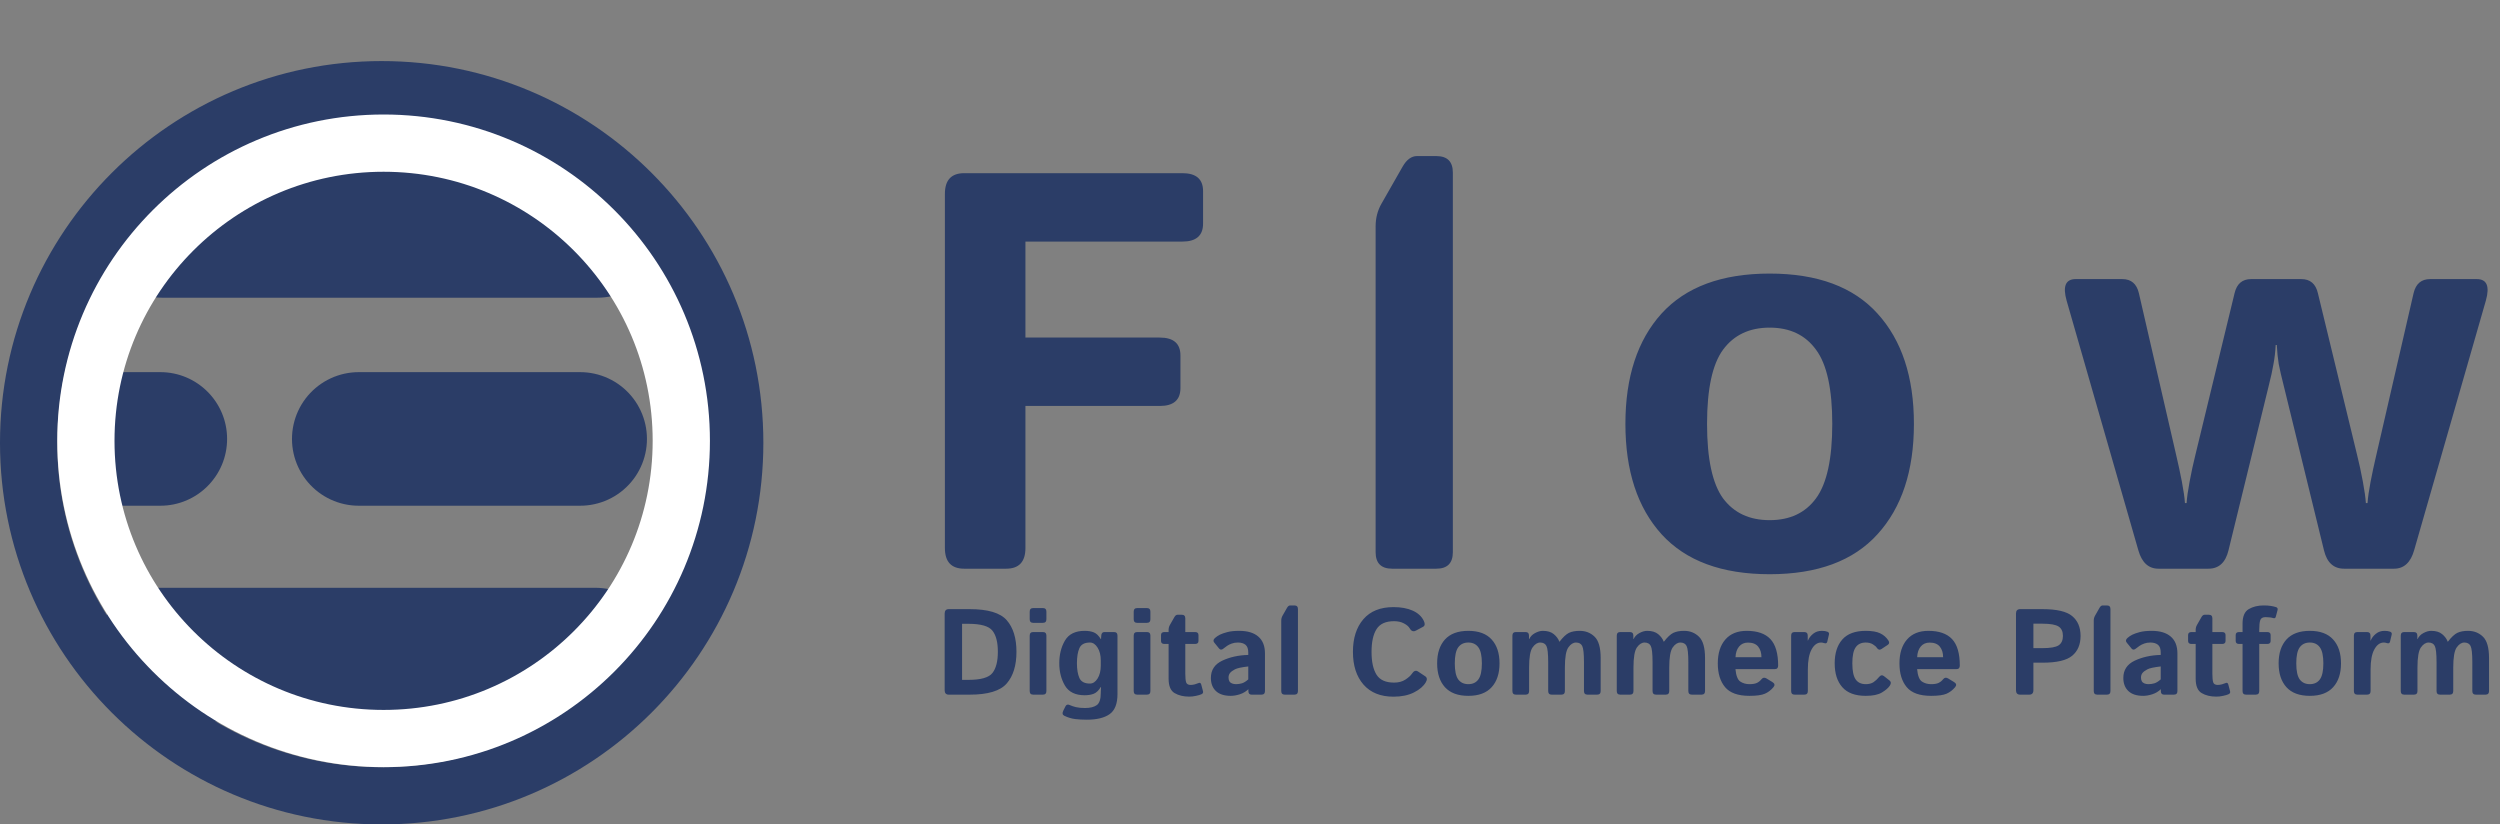
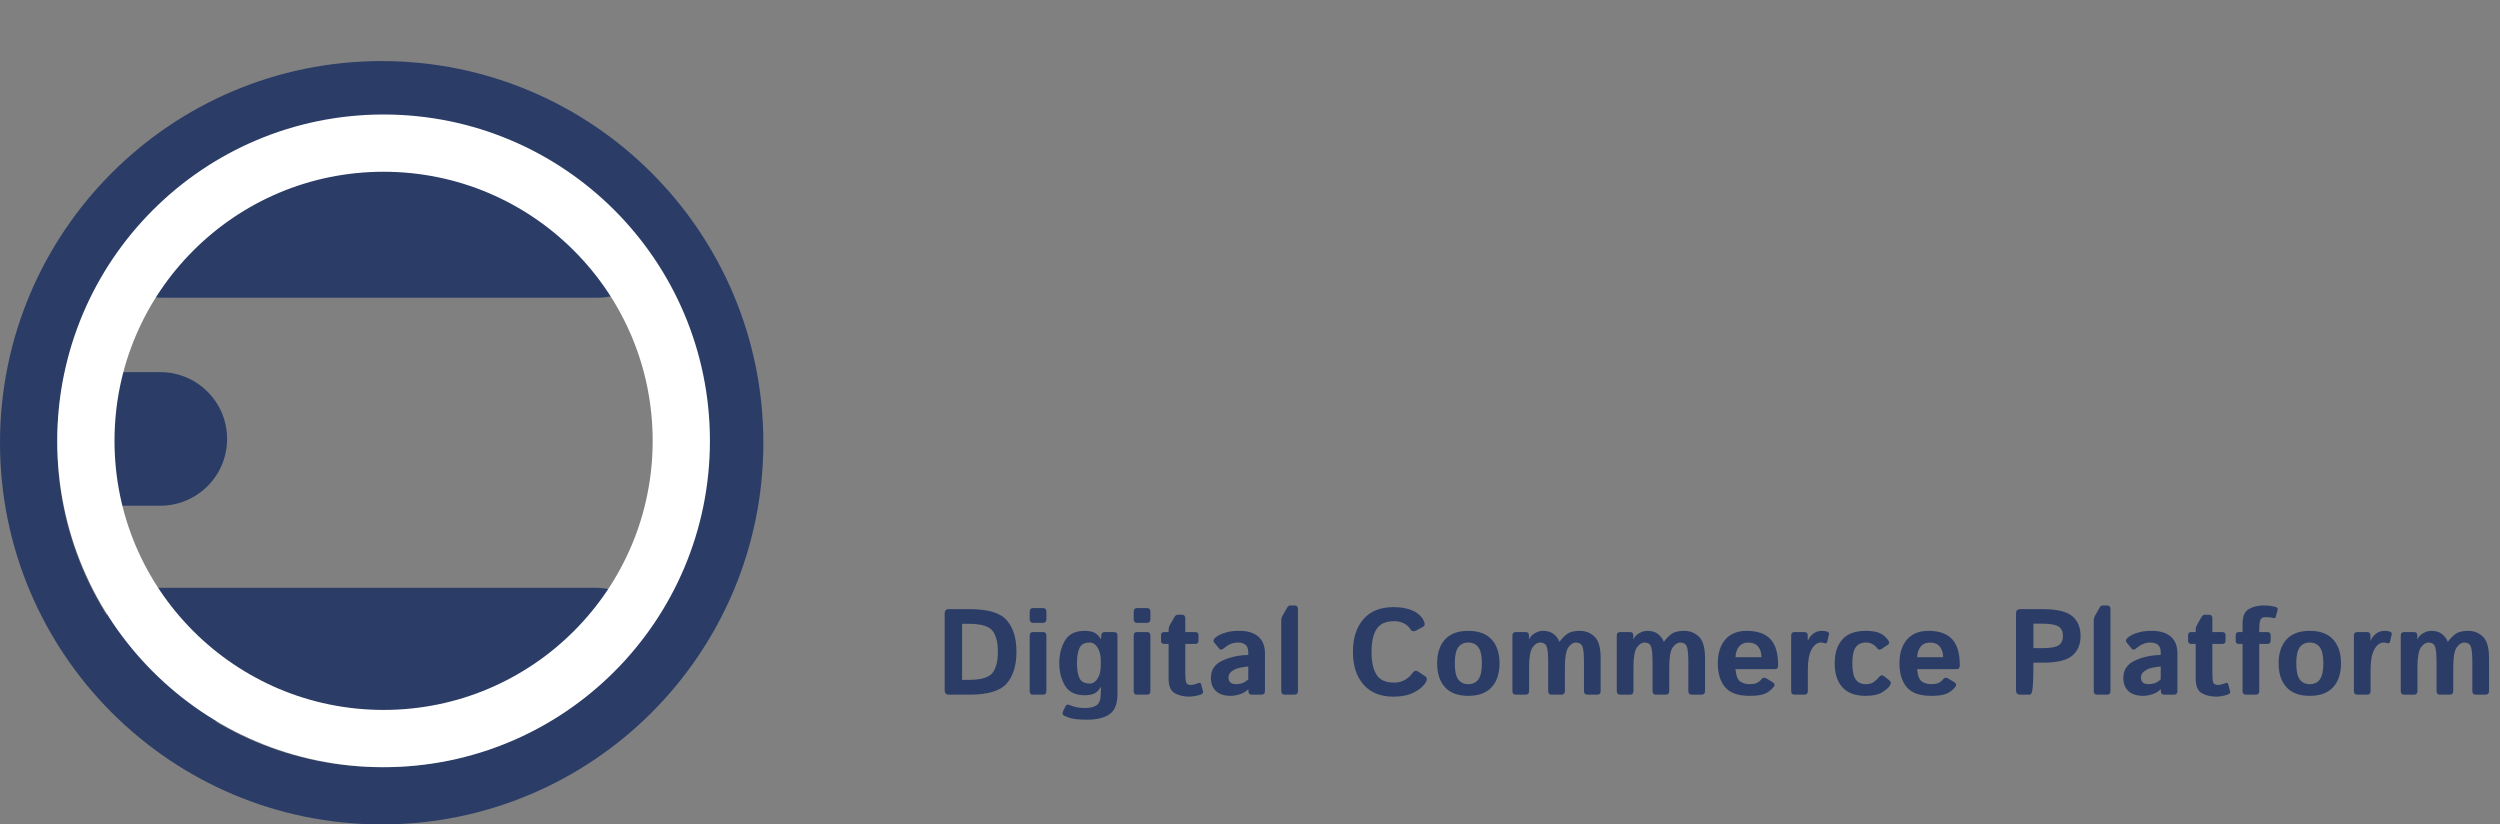
<svg xmlns="http://www.w3.org/2000/svg" width="655" height="216" viewBox="0 0 655 216" fill="none">
  <rect x="0" y="0" width="655" height="216" fill="#808080" stroke="none" />
-   <path d="M94 115H152" stroke="#2B3D67" stroke-width="35" stroke-linecap="round" />
  <line x1="42.5" y1="60.5" x2="156.5" y2="60.5" stroke="#2B3D67" stroke-width="35" stroke-linecap="round" />
  <path d="M42 171.5H156" stroke="#2B3D67" stroke-width="35" stroke-linecap="round" />
  <path d="M42 132.5C51.665 132.5 59.5 124.665 59.5 115C59.5 105.335 51.665 97.5 42 97.5V132.5ZM28 132.5H42V97.5H28L28 132.5Z" fill="#2B3D67" />
  <circle cx="100" cy="100" r="92.5" transform="matrix(1 0 0 -1 0 216)" stroke="#2B3D67" stroke-width="15" />
  <circle cx="85.5" cy="85.5" r="78" transform="matrix(1 0 0 -1 15 201)" stroke="white" stroke-width="15" />
-   <path d="M252.621 149C249.249 149 247.562 147.193 247.562 143.58V50.791C247.562 47.178 249.249 45.371 252.621 45.371H309.783C313.396 45.371 315.203 46.937 315.203 50.068V58.596C315.203 61.727 313.396 63.293 309.783 63.293H268.664V88.441H303.857C307.471 88.441 309.277 90.007 309.277 93.139V101.666C309.277 104.798 307.471 106.363 303.857 106.363H268.664V143.58C268.664 147.193 266.978 149 263.605 149H252.621ZM364.748 149C361.858 149 360.412 147.555 360.412 144.664V59.318C360.412 57.15 360.918 55.175 361.93 53.393L367.495 43.637C368.554 41.806 369.807 40.891 371.252 40.891H376.311C379.202 40.891 380.647 42.336 380.647 45.227V144.664C380.647 147.555 379.202 149 376.311 149H364.748ZM425.856 111.061C425.856 98.775 429.012 89.14 435.323 82.154C441.682 75.169 451.125 71.676 463.651 71.676C476.177 71.676 485.596 75.169 491.907 82.154C498.266 89.14 501.446 98.775 501.446 111.061C501.446 123.346 498.266 132.981 491.907 139.967C485.596 146.952 476.177 150.445 463.651 150.445C451.125 150.445 441.682 146.952 435.323 139.967C429.012 132.981 425.856 123.346 425.856 111.061ZM447.247 111.061C447.247 120.214 448.644 126.718 451.438 130.572C454.281 134.378 458.352 136.281 463.651 136.281C468.951 136.281 472.998 134.378 475.792 130.572C478.634 126.718 480.055 120.214 480.055 111.061C480.055 101.907 478.634 95.427 475.792 91.621C472.998 87.767 468.951 85.84 463.651 85.84C458.352 85.84 454.281 87.767 451.438 91.621C448.644 95.427 447.247 101.907 447.247 111.061ZM541.452 78.758C540.392 75 541.187 73.121 543.837 73.121H556.05C558.362 73.121 559.808 74.35 560.386 76.807L570.142 119.154C570.72 121.611 571.226 123.972 571.659 126.236C572.093 128.501 572.358 130.355 572.454 131.801H572.888C572.984 130.355 573.249 128.477 573.683 126.164C574.116 123.803 574.622 121.467 575.2 119.154L585.462 76.807C586.04 74.35 587.486 73.121 589.798 73.121H602.95C605.263 73.121 606.708 74.35 607.286 76.807L617.548 119.154C618.126 121.467 618.632 123.803 619.066 126.164C619.499 128.477 619.764 130.355 619.861 131.801H620.294C620.39 130.355 620.655 128.501 621.089 126.236C621.523 123.972 622.029 121.611 622.607 119.154L632.362 76.807C632.941 74.35 634.386 73.121 636.698 73.121H648.911C651.561 73.121 652.356 75 651.296 78.758L632.507 144.158C631.592 147.386 629.833 149 627.232 149H614.152C611.405 149 609.647 147.386 608.876 144.158L598.398 101.305C597.771 98.848 597.314 96.872 597.025 95.379C596.784 93.885 596.615 92.223 596.519 90.393H596.23C596.133 92.223 595.941 93.885 595.652 95.379C595.411 96.872 594.977 98.848 594.351 101.305L583.872 144.158C583.101 147.386 581.343 149 578.597 149H565.517C562.915 149 561.157 147.386 560.241 144.158L541.452 78.758Z" fill="#2B3D67" />
-   <path d="M248.594 182C247.865 182 247.5 181.609 247.5 180.828V160.766C247.5 159.984 247.865 159.594 248.594 159.594H254.047C258.839 159.594 262.078 160.562 263.766 162.5C265.464 164.438 266.312 167.193 266.312 170.766C266.312 174.339 265.464 177.104 263.766 179.062C262.078 181.021 258.839 182 254.047 182H248.594ZM252.062 178.125H253.75C256.979 178.125 259.068 177.526 260.016 176.328C260.964 175.12 261.438 173.266 261.438 170.766C261.438 168.266 260.964 166.422 260.016 165.234C259.068 164.036 256.979 163.438 253.75 163.438H252.062V178.125ZM270.719 182C270.094 182 269.781 181.688 269.781 181.062V166.531C269.781 165.906 270.094 165.594 270.719 165.594H273.219C273.844 165.594 274.156 165.906 274.156 166.531V181.062C274.156 181.688 273.844 182 273.219 182H270.719ZM270.719 163.188C270.094 163.188 269.781 162.875 269.781 162.25V160.25C269.781 159.625 270.094 159.312 270.719 159.312H273.219C273.844 159.312 274.156 159.625 274.156 160.25V162.25C274.156 162.875 273.844 163.188 273.219 163.188H270.719ZM277.531 173.797C277.531 171.505 278.026 169.516 279.016 167.828C280.016 166.13 281.74 165.281 284.188 165.281C285.125 165.281 285.927 165.417 286.594 165.688C287.26 165.958 287.865 166.542 288.406 167.438H288.469L288.531 166.531C288.573 165.906 288.854 165.594 289.375 165.594H291.844C292.469 165.594 292.781 165.906 292.781 166.531V181.828C292.781 184.38 292.094 186.141 290.719 187.109C289.344 188.078 287.354 188.562 284.75 188.562C283.646 188.562 282.625 188.505 281.688 188.391C280.75 188.276 279.802 187.99 278.844 187.531C278.344 187.292 278.26 186.839 278.594 186.172L279.156 185.047C279.385 184.589 279.766 184.484 280.297 184.734C280.724 184.932 281.25 185.109 281.875 185.266C282.51 185.422 283.312 185.5 284.281 185.5C285.615 185.5 286.635 185.25 287.344 184.75C288.052 184.26 288.406 183.182 288.406 181.516V181.25C288.406 180.833 288.427 180.417 288.469 180H288.406C287.865 180.896 287.26 181.479 286.594 181.75C285.927 182.021 285.125 182.156 284.188 182.156C281.74 182.156 280.016 181.312 279.016 179.625C278.026 177.927 277.531 175.984 277.531 173.797ZM282.156 173.797C282.156 175.359 282.37 176.635 282.797 177.625C283.234 178.604 284.156 179.094 285.562 179.094C286.344 179.094 287.01 178.656 287.562 177.781C288.125 176.896 288.406 175.75 288.406 174.344V173.094C288.406 171.688 288.125 170.547 287.562 169.672C287.01 168.786 286.344 168.344 285.562 168.344C284.156 168.344 283.234 168.839 282.797 169.828C282.37 170.807 282.156 172.13 282.156 173.797ZM297.969 182C297.344 182 297.031 181.688 297.031 181.062V166.531C297.031 165.906 297.344 165.594 297.969 165.594H300.469C301.094 165.594 301.406 165.906 301.406 166.531V181.062C301.406 181.688 301.094 182 300.469 182H297.969ZM297.969 163.188C297.344 163.188 297.031 162.875 297.031 162.25V160.25C297.031 159.625 297.344 159.312 297.969 159.312H300.469C301.094 159.312 301.406 159.625 301.406 160.25V162.25C301.406 162.875 301.094 163.188 300.469 163.188H297.969ZM305.109 168.719C304.495 168.719 304.188 168.458 304.188 167.938V166.375C304.188 165.854 304.495 165.594 305.109 165.594H306.172V165.047C306.172 164.578 306.281 164.151 306.5 163.766L307.703 161.656C307.932 161.26 308.203 161.062 308.516 161.062H309.609C310.234 161.062 310.547 161.375 310.547 162V165.594H313.078C313.693 165.594 314 165.854 314 166.375V167.938C314 168.458 313.693 168.719 313.078 168.719H310.547V176.469C310.547 177.531 310.62 178.297 310.766 178.766C310.922 179.224 311.318 179.453 311.953 179.453C312.276 179.453 312.641 179.401 313.047 179.297C313.453 179.182 313.771 179.073 314 178.969C314.365 178.802 314.604 178.922 314.719 179.328L315.188 181.109C315.281 181.464 315.146 181.724 314.781 181.891C314.438 182.047 313.964 182.188 313.359 182.312C312.766 182.448 312.167 182.516 311.562 182.516C310.073 182.516 308.802 182.208 307.75 181.594C306.698 180.979 306.172 179.714 306.172 177.797V168.719H305.109ZM317.25 177.625C317.25 175.542 318.245 174.031 320.234 173.094C322.224 172.156 324.495 171.656 327.047 171.594V170.969C327.047 170.01 326.807 169.333 326.328 168.938C325.849 168.542 325.182 168.344 324.328 168.344C323.724 168.344 323.188 168.432 322.719 168.609C322.26 168.776 321.859 168.974 321.516 169.203C321.182 169.422 320.88 169.646 320.609 169.875C320.13 170.292 319.734 170.312 319.422 169.938L318.125 168.344C317.802 167.948 317.88 167.542 318.359 167.125C318.724 166.802 319.146 166.521 319.625 166.281C320.115 166.042 320.76 165.818 321.562 165.609C322.365 165.391 323.406 165.281 324.688 165.281C326.854 165.281 328.516 165.781 329.672 166.781C330.839 167.781 331.422 169.255 331.422 171.203V181.062C331.422 181.688 331.109 182 330.484 182H327.922C327.359 182 327.078 181.688 327.078 181.062V180.594H327.047C326.432 181.188 325.693 181.625 324.828 181.906C323.974 182.177 323.188 182.312 322.469 182.312C320.76 182.312 319.464 181.896 318.578 181.062C317.693 180.219 317.25 179.073 317.25 177.625ZM321.875 177.531C321.875 177.896 321.948 178.214 322.094 178.484C322.24 178.745 322.469 178.938 322.781 179.062C323.094 179.188 323.443 179.25 323.828 179.25C324.359 179.25 324.875 179.177 325.375 179.031C325.875 178.885 326.432 178.542 327.047 178V174.609C325.297 174.807 324.125 175.062 323.531 175.375C322.938 175.688 322.51 176.01 322.25 176.344C322 176.677 321.875 177.073 321.875 177.531ZM336.625 182C336 182 335.688 181.688 335.688 181.062V162.609C335.688 162.141 335.797 161.714 336.016 161.328L337.219 159.219C337.448 158.823 337.719 158.625 338.031 158.625H339.125C339.75 158.625 340.062 158.938 340.062 159.562V181.062C340.062 181.688 339.75 182 339.125 182H336.625ZM354.469 170.797C354.469 167.203 355.38 164.349 357.203 162.234C359.026 160.12 361.656 159.062 365.094 159.062C367.073 159.062 368.75 159.37 370.125 159.984C371.5 160.599 372.469 161.49 373.031 162.656C373.406 163.427 373.344 163.948 372.844 164.219L370.969 165.219C370.312 165.573 369.771 165.375 369.344 164.625C369.073 164.146 368.568 163.714 367.828 163.328C367.099 162.943 366.24 162.75 365.25 162.75C363.062 162.75 361.531 163.443 360.656 164.828C359.781 166.203 359.344 168.193 359.344 170.797C359.344 173.401 359.781 175.396 360.656 176.781C361.531 178.156 363.062 178.844 365.25 178.844C366.427 178.844 367.417 178.578 368.219 178.047C369.031 177.516 369.594 177.01 369.906 176.531C370.417 175.75 370.958 175.552 371.531 175.938L373.406 177.188C373.917 177.531 373.969 178.052 373.562 178.75C372.958 179.792 371.922 180.682 370.453 181.422C368.984 182.161 367.198 182.531 365.094 182.531C361.708 182.531 359.089 181.474 357.234 179.359C355.391 177.245 354.469 174.391 354.469 170.797ZM376.531 173.797C376.531 171.141 377.214 169.057 378.578 167.547C379.953 166.036 381.995 165.281 384.703 165.281C387.411 165.281 389.448 166.036 390.812 167.547C392.188 169.057 392.875 171.141 392.875 173.797C392.875 176.453 392.188 178.536 390.812 180.047C389.448 181.557 387.411 182.312 384.703 182.312C381.995 182.312 379.953 181.557 378.578 180.047C377.214 178.536 376.531 176.453 376.531 173.797ZM381.156 173.797C381.156 175.776 381.458 177.182 382.062 178.016C382.677 178.839 383.557 179.25 384.703 179.25C385.849 179.25 386.724 178.839 387.328 178.016C387.943 177.182 388.25 175.776 388.25 173.797C388.25 171.818 387.943 170.417 387.328 169.594C386.724 168.76 385.849 168.344 384.703 168.344C383.557 168.344 382.677 168.76 382.062 169.594C381.458 170.417 381.156 171.818 381.156 173.797ZM397.188 182C396.562 182 396.25 181.688 396.25 181.062V166.531C396.25 165.906 396.562 165.594 397.188 165.594H399.656C400.281 165.594 400.594 165.906 400.594 166.531V167.438H400.656C400.958 166.771 401.469 166.245 402.188 165.859C402.906 165.474 403.578 165.281 404.203 165.281C405.453 165.281 406.422 165.573 407.109 166.156C407.807 166.74 408.286 167.391 408.547 168.109H408.609C409.516 166.932 410.333 166.167 411.062 165.812C411.802 165.458 412.745 165.281 413.891 165.281C415.432 165.281 416.729 165.792 417.781 166.812C418.844 167.833 419.375 169.698 419.375 172.406V181.062C419.375 181.688 419.062 182 418.438 182H415.938C415.312 182 415 181.688 415 181.062V173.531C415 171.26 414.844 169.828 414.531 169.234C414.229 168.641 413.688 168.344 412.906 168.344C412.177 168.344 411.51 168.771 410.906 169.625C410.302 170.479 410 172.24 410 174.906V181.062C410 181.688 409.688 182 409.062 182H406.562C405.938 182 405.625 181.688 405.625 181.062V173.531C405.625 171.26 405.469 169.828 405.156 169.234C404.854 168.641 404.312 168.344 403.531 168.344C402.802 168.344 402.135 168.771 401.531 169.625C400.927 170.469 400.625 172.229 400.625 174.906V181.062C400.625 181.688 400.312 182 399.688 182H397.188ZM424.531 182C423.906 182 423.594 181.688 423.594 181.062V166.531C423.594 165.906 423.906 165.594 424.531 165.594H427C427.625 165.594 427.938 165.906 427.938 166.531V167.438H428C428.302 166.771 428.812 166.245 429.531 165.859C430.25 165.474 430.922 165.281 431.547 165.281C432.797 165.281 433.766 165.573 434.453 166.156C435.151 166.74 435.63 167.391 435.891 168.109H435.953C436.859 166.932 437.677 166.167 438.406 165.812C439.146 165.458 440.089 165.281 441.234 165.281C442.776 165.281 444.073 165.792 445.125 166.812C446.188 167.833 446.719 169.698 446.719 172.406V181.062C446.719 181.688 446.406 182 445.781 182H443.281C442.656 182 442.344 181.688 442.344 181.062V173.531C442.344 171.26 442.188 169.828 441.875 169.234C441.573 168.641 441.031 168.344 440.25 168.344C439.521 168.344 438.854 168.771 438.25 169.625C437.646 170.479 437.344 172.24 437.344 174.906V181.062C437.344 181.688 437.031 182 436.406 182H433.906C433.281 182 432.969 181.688 432.969 181.062V173.531C432.969 171.26 432.812 169.828 432.5 169.234C432.198 168.641 431.656 168.344 430.875 168.344C430.146 168.344 429.479 168.771 428.875 169.625C428.271 170.469 427.969 172.229 427.969 174.906V181.062C427.969 181.688 427.656 182 427.031 182H424.531ZM450.062 173.797C450.062 171.161 450.719 169.083 452.031 167.562C453.354 166.042 455.219 165.281 457.625 165.281C460.417 165.281 462.49 166 463.844 167.438C465.198 168.875 465.875 171.188 465.875 174.375C465.875 175 465.583 175.312 465 175.312H454.688C454.854 177.042 455.281 178.13 455.969 178.578C456.656 179.026 457.453 179.25 458.359 179.25C459.224 179.25 459.885 179.135 460.344 178.906C460.802 178.677 461.188 178.365 461.5 177.969C461.854 177.51 462.292 177.438 462.812 177.75L464.375 178.703C464.99 179.078 465.078 179.526 464.641 180.047C464.005 180.807 463.26 181.375 462.406 181.75C461.552 182.125 460.203 182.312 458.359 182.312C455.37 182.312 453.24 181.552 451.969 180.031C450.698 178.51 450.062 176.432 450.062 173.797ZM454.703 172.188H461.5C461.5 171.062 461.219 170.146 460.656 169.438C460.094 168.719 459.198 168.359 457.969 168.359C456.99 168.359 456.214 168.703 455.641 169.391C455.068 170.068 454.755 171 454.703 172.188ZM470.219 182C469.594 182 469.281 181.688 469.281 181.062V166.531C469.281 165.906 469.594 165.594 470.219 165.594H472.688C473.312 165.594 473.625 165.906 473.625 166.531V167.812H473.688C473.958 167.146 474.411 166.557 475.047 166.047C475.682 165.536 476.432 165.281 477.297 165.281C477.891 165.281 478.38 165.354 478.766 165.5C479.13 165.635 479.271 165.885 479.188 166.25L478.75 168.109C478.656 168.526 478.375 168.651 477.906 168.484C477.635 168.391 477.375 168.344 477.125 168.344C476.125 168.344 475.297 168.943 474.641 170.141C473.984 171.339 473.656 173.083 473.656 175.375V181.062C473.656 181.688 473.344 182 472.719 182H470.219ZM480.688 173.797C480.688 171.141 481.354 169.057 482.688 167.547C484.021 166.036 486.068 165.281 488.828 165.281C490.443 165.281 491.698 165.495 492.594 165.922C493.49 166.349 494.208 166.974 494.75 167.797C495.073 168.286 495.021 168.672 494.594 168.953L492.938 170.047C492.469 170.359 492.057 170.24 491.703 169.688C491.526 169.417 491.188 169.125 490.688 168.812C490.188 168.5 489.568 168.344 488.828 168.344C487.651 168.344 486.771 168.76 486.188 169.594C485.604 170.417 485.312 171.818 485.312 173.797C485.312 175.776 485.604 177.182 486.188 178.016C486.771 178.839 487.651 179.25 488.828 179.25C489.672 179.25 490.354 179.073 490.875 178.719C491.396 178.365 491.885 177.906 492.344 177.344C492.74 176.865 493.156 176.797 493.594 177.141L495.047 178.281C495.484 178.625 495.51 179.083 495.125 179.656C494.719 180.26 494.026 180.854 493.047 181.438C492.078 182.021 490.672 182.312 488.828 182.312C486.068 182.312 484.021 181.557 482.688 180.047C481.354 178.536 480.688 176.453 480.688 173.797ZM497.656 173.797C497.656 171.161 498.312 169.083 499.625 167.562C500.948 166.042 502.812 165.281 505.219 165.281C508.01 165.281 510.083 166 511.438 167.438C512.792 168.875 513.469 171.188 513.469 174.375C513.469 175 513.177 175.312 512.594 175.312H502.281C502.448 177.042 502.875 178.13 503.562 178.578C504.25 179.026 505.047 179.25 505.953 179.25C506.818 179.25 507.479 179.135 507.938 178.906C508.396 178.677 508.781 178.365 509.094 177.969C509.448 177.51 509.885 177.438 510.406 177.75L511.969 178.703C512.583 179.078 512.672 179.526 512.234 180.047C511.599 180.807 510.854 181.375 510 181.75C509.146 182.125 507.797 182.312 505.953 182.312C502.964 182.312 500.833 181.552 499.562 180.031C498.292 178.51 497.656 176.432 497.656 173.797ZM502.297 172.188H509.094C509.094 171.062 508.812 170.146 508.25 169.438C507.688 168.719 506.792 168.359 505.562 168.359C504.583 168.359 503.807 168.703 503.234 169.391C502.661 170.068 502.349 171 502.297 172.188ZM529.281 182C528.552 182 528.188 181.609 528.188 180.828V160.766C528.188 159.984 528.552 159.594 529.281 159.594H535.125C538.875 159.594 541.474 160.203 542.922 161.422C544.38 162.641 545.109 164.37 545.109 166.609C545.109 168.849 544.38 170.578 542.922 171.797C541.474 173.016 538.875 173.625 535.125 173.625H532.75V180.828C532.75 181.609 532.385 182 531.656 182H529.281ZM532.75 169.812H535.109C537.193 169.812 538.609 169.568 539.359 169.078C540.109 168.578 540.484 167.755 540.484 166.609C540.484 165.464 540.109 164.646 539.359 164.156C538.609 163.656 537.193 163.406 535.109 163.406H532.75V169.812ZM549.5 182C548.875 182 548.562 181.688 548.562 181.062V162.609C548.562 162.141 548.672 161.714 548.891 161.328L550.094 159.219C550.323 158.823 550.594 158.625 550.906 158.625H552C552.625 158.625 552.938 158.938 552.938 159.562V181.062C552.938 181.688 552.625 182 552 182H549.5ZM556.312 177.625C556.312 175.542 557.307 174.031 559.297 173.094C561.286 172.156 563.557 171.656 566.109 171.594V170.969C566.109 170.01 565.87 169.333 565.391 168.938C564.911 168.542 564.245 168.344 563.391 168.344C562.786 168.344 562.25 168.432 561.781 168.609C561.323 168.776 560.922 168.974 560.578 169.203C560.245 169.422 559.943 169.646 559.672 169.875C559.193 170.292 558.797 170.312 558.484 169.938L557.188 168.344C556.865 167.948 556.943 167.542 557.422 167.125C557.786 166.802 558.208 166.521 558.688 166.281C559.177 166.042 559.823 165.818 560.625 165.609C561.427 165.391 562.469 165.281 563.75 165.281C565.917 165.281 567.578 165.781 568.734 166.781C569.901 167.781 570.484 169.255 570.484 171.203V181.062C570.484 181.688 570.172 182 569.547 182H566.984C566.422 182 566.141 181.688 566.141 181.062V180.594H566.109C565.495 181.188 564.755 181.625 563.891 181.906C563.036 182.177 562.25 182.312 561.531 182.312C559.823 182.312 558.526 181.896 557.641 181.062C556.755 180.219 556.312 179.073 556.312 177.625ZM560.938 177.531C560.938 177.896 561.01 178.214 561.156 178.484C561.302 178.745 561.531 178.938 561.844 179.062C562.156 179.188 562.505 179.25 562.891 179.25C563.422 179.25 563.938 179.177 564.438 179.031C564.938 178.885 565.495 178.542 566.109 178V174.609C564.359 174.807 563.188 175.062 562.594 175.375C562 175.688 561.573 176.01 561.312 176.344C561.062 176.677 560.938 177.073 560.938 177.531ZM574.203 168.719C573.589 168.719 573.281 168.458 573.281 167.938V166.375C573.281 165.854 573.589 165.594 574.203 165.594H575.266V165.047C575.266 164.578 575.375 164.151 575.594 163.766L576.797 161.656C577.026 161.26 577.297 161.062 577.609 161.062H578.703C579.328 161.062 579.641 161.375 579.641 162V165.594H582.172C582.786 165.594 583.094 165.854 583.094 166.375V167.938C583.094 168.458 582.786 168.719 582.172 168.719H579.641V176.469C579.641 177.531 579.714 178.297 579.859 178.766C580.016 179.224 580.411 179.453 581.047 179.453C581.37 179.453 581.734 179.401 582.141 179.297C582.547 179.182 582.865 179.073 583.094 178.969C583.458 178.802 583.698 178.922 583.812 179.328L584.281 181.109C584.375 181.464 584.24 181.724 583.875 181.891C583.531 182.047 583.057 182.188 582.453 182.312C581.859 182.448 581.26 182.516 580.656 182.516C579.167 182.516 577.896 182.208 576.844 181.594C575.792 180.979 575.266 179.714 575.266 177.797V168.719H574.203ZM586.672 168.719C586.057 168.719 585.75 168.458 585.75 167.938V166.375C585.75 165.854 586.057 165.594 586.672 165.594H587.547V163.406C587.547 161.49 588.094 160.214 589.188 159.578C590.281 158.943 591.583 158.625 593.094 158.625C593.812 158.625 594.427 158.667 594.938 158.75C595.458 158.833 595.917 158.938 596.312 159.062C596.688 159.188 596.823 159.448 596.719 159.844L596.25 161.609C596.156 161.953 595.917 162.057 595.531 161.922C595.302 161.839 594.979 161.781 594.562 161.75C594.156 161.708 593.833 161.688 593.594 161.688C592.833 161.688 592.365 161.953 592.188 162.484C592.01 163.016 591.922 163.844 591.922 164.969V165.594H593.984C594.599 165.594 594.906 165.854 594.906 166.375V167.938C594.906 168.458 594.599 168.719 593.984 168.719H591.922V181.062C591.922 181.688 591.609 182 590.984 182H588.484C587.859 182 587.547 181.688 587.547 181.062V168.719H586.672ZM597 173.797C597 171.141 597.682 169.057 599.047 167.547C600.422 166.036 602.464 165.281 605.172 165.281C607.88 165.281 609.917 166.036 611.281 167.547C612.656 169.057 613.344 171.141 613.344 173.797C613.344 176.453 612.656 178.536 611.281 180.047C609.917 181.557 607.88 182.312 605.172 182.312C602.464 182.312 600.422 181.557 599.047 180.047C597.682 178.536 597 176.453 597 173.797ZM601.625 173.797C601.625 175.776 601.927 177.182 602.531 178.016C603.146 178.839 604.026 179.25 605.172 179.25C606.318 179.25 607.193 178.839 607.797 178.016C608.411 177.182 608.719 175.776 608.719 173.797C608.719 171.818 608.411 170.417 607.797 169.594C607.193 168.76 606.318 168.344 605.172 168.344C604.026 168.344 603.146 168.76 602.531 169.594C601.927 170.417 601.625 171.818 601.625 173.797ZM617.656 182C617.031 182 616.719 181.688 616.719 181.062V166.531C616.719 165.906 617.031 165.594 617.656 165.594H620.125C620.75 165.594 621.062 165.906 621.062 166.531V167.812H621.125C621.396 167.146 621.849 166.557 622.484 166.047C623.12 165.536 623.87 165.281 624.734 165.281C625.328 165.281 625.818 165.354 626.203 165.5C626.568 165.635 626.708 165.885 626.625 166.25L626.188 168.109C626.094 168.526 625.812 168.651 625.344 168.484C625.073 168.391 624.812 168.344 624.562 168.344C623.562 168.344 622.734 168.943 622.078 170.141C621.422 171.339 621.094 173.083 621.094 175.375V181.062C621.094 181.688 620.781 182 620.156 182H617.656ZM629.938 182C629.312 182 629 181.688 629 181.062V166.531C629 165.906 629.312 165.594 629.938 165.594H632.406C633.031 165.594 633.344 165.906 633.344 166.531V167.438H633.406C633.708 166.771 634.219 166.245 634.938 165.859C635.656 165.474 636.328 165.281 636.953 165.281C638.203 165.281 639.172 165.573 639.859 166.156C640.557 166.74 641.036 167.391 641.297 168.109H641.359C642.266 166.932 643.083 166.167 643.812 165.812C644.552 165.458 645.495 165.281 646.641 165.281C648.182 165.281 649.479 165.792 650.531 166.812C651.594 167.833 652.125 169.698 652.125 172.406V181.062C652.125 181.688 651.812 182 651.188 182H648.688C648.062 182 647.75 181.688 647.75 181.062V173.531C647.75 171.26 647.594 169.828 647.281 169.234C646.979 168.641 646.438 168.344 645.656 168.344C644.927 168.344 644.26 168.771 643.656 169.625C643.052 170.479 642.75 172.24 642.75 174.906V181.062C642.75 181.688 642.438 182 641.812 182H639.312C638.688 182 638.375 181.688 638.375 181.062V173.531C638.375 171.26 638.219 169.828 637.906 169.234C637.604 168.641 637.062 168.344 636.281 168.344C635.552 168.344 634.885 168.771 634.281 169.625C633.677 170.469 633.375 172.229 633.375 174.906V181.062C633.375 181.688 633.062 182 632.438 182H629.938Z" fill="#2B3D67" />
+   <path d="M248.594 182C247.865 182 247.5 181.609 247.5 180.828V160.766C247.5 159.984 247.865 159.594 248.594 159.594H254.047C258.839 159.594 262.078 160.562 263.766 162.5C265.464 164.438 266.312 167.193 266.312 170.766C266.312 174.339 265.464 177.104 263.766 179.062C262.078 181.021 258.839 182 254.047 182H248.594ZM252.062 178.125H253.75C256.979 178.125 259.068 177.526 260.016 176.328C260.964 175.12 261.438 173.266 261.438 170.766C261.438 168.266 260.964 166.422 260.016 165.234C259.068 164.036 256.979 163.438 253.75 163.438H252.062V178.125ZM270.719 182C270.094 182 269.781 181.688 269.781 181.062V166.531C269.781 165.906 270.094 165.594 270.719 165.594H273.219C273.844 165.594 274.156 165.906 274.156 166.531V181.062C274.156 181.688 273.844 182 273.219 182H270.719ZM270.719 163.188C270.094 163.188 269.781 162.875 269.781 162.25V160.25C269.781 159.625 270.094 159.312 270.719 159.312H273.219C273.844 159.312 274.156 159.625 274.156 160.25V162.25C274.156 162.875 273.844 163.188 273.219 163.188H270.719ZM277.531 173.797C277.531 171.505 278.026 169.516 279.016 167.828C280.016 166.13 281.74 165.281 284.188 165.281C285.125 165.281 285.927 165.417 286.594 165.688C287.26 165.958 287.865 166.542 288.406 167.438H288.469L288.531 166.531C288.573 165.906 288.854 165.594 289.375 165.594H291.844C292.469 165.594 292.781 165.906 292.781 166.531V181.828C292.781 184.38 292.094 186.141 290.719 187.109C289.344 188.078 287.354 188.562 284.75 188.562C283.646 188.562 282.625 188.505 281.688 188.391C280.75 188.276 279.802 187.99 278.844 187.531C278.344 187.292 278.26 186.839 278.594 186.172L279.156 185.047C279.385 184.589 279.766 184.484 280.297 184.734C280.724 184.932 281.25 185.109 281.875 185.266C282.51 185.422 283.312 185.5 284.281 185.5C285.615 185.5 286.635 185.25 287.344 184.75C288.052 184.26 288.406 183.182 288.406 181.516V181.25C288.406 180.833 288.427 180.417 288.469 180H288.406C287.865 180.896 287.26 181.479 286.594 181.75C285.927 182.021 285.125 182.156 284.188 182.156C281.74 182.156 280.016 181.312 279.016 179.625C278.026 177.927 277.531 175.984 277.531 173.797ZM282.156 173.797C282.156 175.359 282.37 176.635 282.797 177.625C283.234 178.604 284.156 179.094 285.562 179.094C286.344 179.094 287.01 178.656 287.562 177.781C288.125 176.896 288.406 175.75 288.406 174.344V173.094C288.406 171.688 288.125 170.547 287.562 169.672C287.01 168.786 286.344 168.344 285.562 168.344C284.156 168.344 283.234 168.839 282.797 169.828C282.37 170.807 282.156 172.13 282.156 173.797ZM297.969 182C297.344 182 297.031 181.688 297.031 181.062V166.531C297.031 165.906 297.344 165.594 297.969 165.594H300.469C301.094 165.594 301.406 165.906 301.406 166.531V181.062C301.406 181.688 301.094 182 300.469 182H297.969ZM297.969 163.188C297.344 163.188 297.031 162.875 297.031 162.25V160.25C297.031 159.625 297.344 159.312 297.969 159.312H300.469C301.094 159.312 301.406 159.625 301.406 160.25V162.25C301.406 162.875 301.094 163.188 300.469 163.188H297.969ZM305.109 168.719C304.495 168.719 304.188 168.458 304.188 167.938V166.375C304.188 165.854 304.495 165.594 305.109 165.594H306.172V165.047C306.172 164.578 306.281 164.151 306.5 163.766L307.703 161.656C307.932 161.26 308.203 161.062 308.516 161.062H309.609C310.234 161.062 310.547 161.375 310.547 162V165.594H313.078C313.693 165.594 314 165.854 314 166.375V167.938C314 168.458 313.693 168.719 313.078 168.719H310.547V176.469C310.547 177.531 310.62 178.297 310.766 178.766C310.922 179.224 311.318 179.453 311.953 179.453C312.276 179.453 312.641 179.401 313.047 179.297C313.453 179.182 313.771 179.073 314 178.969C314.365 178.802 314.604 178.922 314.719 179.328L315.188 181.109C315.281 181.464 315.146 181.724 314.781 181.891C314.438 182.047 313.964 182.188 313.359 182.312C312.766 182.448 312.167 182.516 311.562 182.516C310.073 182.516 308.802 182.208 307.75 181.594C306.698 180.979 306.172 179.714 306.172 177.797V168.719H305.109ZM317.25 177.625C317.25 175.542 318.245 174.031 320.234 173.094C322.224 172.156 324.495 171.656 327.047 171.594V170.969C327.047 170.01 326.807 169.333 326.328 168.938C325.849 168.542 325.182 168.344 324.328 168.344C323.724 168.344 323.188 168.432 322.719 168.609C322.26 168.776 321.859 168.974 321.516 169.203C321.182 169.422 320.88 169.646 320.609 169.875C320.13 170.292 319.734 170.312 319.422 169.938L318.125 168.344C317.802 167.948 317.88 167.542 318.359 167.125C318.724 166.802 319.146 166.521 319.625 166.281C320.115 166.042 320.76 165.818 321.562 165.609C322.365 165.391 323.406 165.281 324.688 165.281C326.854 165.281 328.516 165.781 329.672 166.781C330.839 167.781 331.422 169.255 331.422 171.203V181.062C331.422 181.688 331.109 182 330.484 182H327.922C327.359 182 327.078 181.688 327.078 181.062V180.594H327.047C326.432 181.188 325.693 181.625 324.828 181.906C323.974 182.177 323.188 182.312 322.469 182.312C320.76 182.312 319.464 181.896 318.578 181.062C317.693 180.219 317.25 179.073 317.25 177.625ZM321.875 177.531C321.875 177.896 321.948 178.214 322.094 178.484C322.24 178.745 322.469 178.938 322.781 179.062C323.094 179.188 323.443 179.25 323.828 179.25C324.359 179.25 324.875 179.177 325.375 179.031C325.875 178.885 326.432 178.542 327.047 178V174.609C325.297 174.807 324.125 175.062 323.531 175.375C322.938 175.688 322.51 176.01 322.25 176.344C322 176.677 321.875 177.073 321.875 177.531ZM336.625 182C336 182 335.688 181.688 335.688 181.062V162.609C335.688 162.141 335.797 161.714 336.016 161.328L337.219 159.219C337.448 158.823 337.719 158.625 338.031 158.625H339.125C339.75 158.625 340.062 158.938 340.062 159.562V181.062C340.062 181.688 339.75 182 339.125 182H336.625ZM354.469 170.797C354.469 167.203 355.38 164.349 357.203 162.234C359.026 160.12 361.656 159.062 365.094 159.062C367.073 159.062 368.75 159.37 370.125 159.984C371.5 160.599 372.469 161.49 373.031 162.656C373.406 163.427 373.344 163.948 372.844 164.219L370.969 165.219C370.312 165.573 369.771 165.375 369.344 164.625C369.073 164.146 368.568 163.714 367.828 163.328C367.099 162.943 366.24 162.75 365.25 162.75C363.062 162.75 361.531 163.443 360.656 164.828C359.781 166.203 359.344 168.193 359.344 170.797C359.344 173.401 359.781 175.396 360.656 176.781C361.531 178.156 363.062 178.844 365.25 178.844C366.427 178.844 367.417 178.578 368.219 178.047C369.031 177.516 369.594 177.01 369.906 176.531C370.417 175.75 370.958 175.552 371.531 175.938L373.406 177.188C373.917 177.531 373.969 178.052 373.562 178.75C372.958 179.792 371.922 180.682 370.453 181.422C368.984 182.161 367.198 182.531 365.094 182.531C361.708 182.531 359.089 181.474 357.234 179.359C355.391 177.245 354.469 174.391 354.469 170.797ZM376.531 173.797C376.531 171.141 377.214 169.057 378.578 167.547C379.953 166.036 381.995 165.281 384.703 165.281C387.411 165.281 389.448 166.036 390.812 167.547C392.188 169.057 392.875 171.141 392.875 173.797C392.875 176.453 392.188 178.536 390.812 180.047C389.448 181.557 387.411 182.312 384.703 182.312C381.995 182.312 379.953 181.557 378.578 180.047C377.214 178.536 376.531 176.453 376.531 173.797ZM381.156 173.797C381.156 175.776 381.458 177.182 382.062 178.016C382.677 178.839 383.557 179.25 384.703 179.25C385.849 179.25 386.724 178.839 387.328 178.016C387.943 177.182 388.25 175.776 388.25 173.797C388.25 171.818 387.943 170.417 387.328 169.594C386.724 168.76 385.849 168.344 384.703 168.344C383.557 168.344 382.677 168.76 382.062 169.594C381.458 170.417 381.156 171.818 381.156 173.797ZM397.188 182C396.562 182 396.25 181.688 396.25 181.062V166.531C396.25 165.906 396.562 165.594 397.188 165.594H399.656C400.281 165.594 400.594 165.906 400.594 166.531V167.438H400.656C400.958 166.771 401.469 166.245 402.188 165.859C402.906 165.474 403.578 165.281 404.203 165.281C405.453 165.281 406.422 165.573 407.109 166.156C407.807 166.74 408.286 167.391 408.547 168.109H408.609C409.516 166.932 410.333 166.167 411.062 165.812C411.802 165.458 412.745 165.281 413.891 165.281C415.432 165.281 416.729 165.792 417.781 166.812C418.844 167.833 419.375 169.698 419.375 172.406V181.062C419.375 181.688 419.062 182 418.438 182H415.938C415.312 182 415 181.688 415 181.062V173.531C415 171.26 414.844 169.828 414.531 169.234C414.229 168.641 413.688 168.344 412.906 168.344C412.177 168.344 411.51 168.771 410.906 169.625C410.302 170.479 410 172.24 410 174.906V181.062C410 181.688 409.688 182 409.062 182H406.562C405.938 182 405.625 181.688 405.625 181.062V173.531C405.625 171.26 405.469 169.828 405.156 169.234C404.854 168.641 404.312 168.344 403.531 168.344C402.802 168.344 402.135 168.771 401.531 169.625C400.927 170.469 400.625 172.229 400.625 174.906V181.062C400.625 181.688 400.312 182 399.688 182H397.188ZM424.531 182C423.906 182 423.594 181.688 423.594 181.062V166.531C423.594 165.906 423.906 165.594 424.531 165.594H427C427.625 165.594 427.938 165.906 427.938 166.531V167.438H428C428.302 166.771 428.812 166.245 429.531 165.859C430.25 165.474 430.922 165.281 431.547 165.281C432.797 165.281 433.766 165.573 434.453 166.156C435.151 166.74 435.63 167.391 435.891 168.109H435.953C436.859 166.932 437.677 166.167 438.406 165.812C439.146 165.458 440.089 165.281 441.234 165.281C442.776 165.281 444.073 165.792 445.125 166.812C446.188 167.833 446.719 169.698 446.719 172.406V181.062C446.719 181.688 446.406 182 445.781 182H443.281C442.656 182 442.344 181.688 442.344 181.062V173.531C442.344 171.26 442.188 169.828 441.875 169.234C441.573 168.641 441.031 168.344 440.25 168.344C439.521 168.344 438.854 168.771 438.25 169.625C437.646 170.479 437.344 172.24 437.344 174.906V181.062C437.344 181.688 437.031 182 436.406 182H433.906C433.281 182 432.969 181.688 432.969 181.062V173.531C432.969 171.26 432.812 169.828 432.5 169.234C432.198 168.641 431.656 168.344 430.875 168.344C430.146 168.344 429.479 168.771 428.875 169.625C428.271 170.469 427.969 172.229 427.969 174.906V181.062C427.969 181.688 427.656 182 427.031 182H424.531ZM450.062 173.797C450.062 171.161 450.719 169.083 452.031 167.562C453.354 166.042 455.219 165.281 457.625 165.281C460.417 165.281 462.49 166 463.844 167.438C465.198 168.875 465.875 171.188 465.875 174.375C465.875 175 465.583 175.312 465 175.312H454.688C454.854 177.042 455.281 178.13 455.969 178.578C456.656 179.026 457.453 179.25 458.359 179.25C459.224 179.25 459.885 179.135 460.344 178.906C460.802 178.677 461.188 178.365 461.5 177.969C461.854 177.51 462.292 177.438 462.812 177.75L464.375 178.703C464.99 179.078 465.078 179.526 464.641 180.047C464.005 180.807 463.26 181.375 462.406 181.75C461.552 182.125 460.203 182.312 458.359 182.312C455.37 182.312 453.24 181.552 451.969 180.031C450.698 178.51 450.062 176.432 450.062 173.797ZM454.703 172.188H461.5C461.5 171.062 461.219 170.146 460.656 169.438C460.094 168.719 459.198 168.359 457.969 168.359C456.99 168.359 456.214 168.703 455.641 169.391C455.068 170.068 454.755 171 454.703 172.188ZM470.219 182C469.594 182 469.281 181.688 469.281 181.062V166.531C469.281 165.906 469.594 165.594 470.219 165.594H472.688C473.312 165.594 473.625 165.906 473.625 166.531V167.812H473.688C473.958 167.146 474.411 166.557 475.047 166.047C475.682 165.536 476.432 165.281 477.297 165.281C477.891 165.281 478.38 165.354 478.766 165.5C479.13 165.635 479.271 165.885 479.188 166.25L478.75 168.109C478.656 168.526 478.375 168.651 477.906 168.484C477.635 168.391 477.375 168.344 477.125 168.344C476.125 168.344 475.297 168.943 474.641 170.141C473.984 171.339 473.656 173.083 473.656 175.375V181.062C473.656 181.688 473.344 182 472.719 182H470.219ZM480.688 173.797C480.688 171.141 481.354 169.057 482.688 167.547C484.021 166.036 486.068 165.281 488.828 165.281C490.443 165.281 491.698 165.495 492.594 165.922C493.49 166.349 494.208 166.974 494.75 167.797C495.073 168.286 495.021 168.672 494.594 168.953L492.938 170.047C492.469 170.359 492.057 170.24 491.703 169.688C491.526 169.417 491.188 169.125 490.688 168.812C490.188 168.5 489.568 168.344 488.828 168.344C487.651 168.344 486.771 168.76 486.188 169.594C485.604 170.417 485.312 171.818 485.312 173.797C485.312 175.776 485.604 177.182 486.188 178.016C486.771 178.839 487.651 179.25 488.828 179.25C489.672 179.25 490.354 179.073 490.875 178.719C491.396 178.365 491.885 177.906 492.344 177.344C492.74 176.865 493.156 176.797 493.594 177.141L495.047 178.281C495.484 178.625 495.51 179.083 495.125 179.656C494.719 180.26 494.026 180.854 493.047 181.438C492.078 182.021 490.672 182.312 488.828 182.312C486.068 182.312 484.021 181.557 482.688 180.047C481.354 178.536 480.688 176.453 480.688 173.797ZM497.656 173.797C497.656 171.161 498.312 169.083 499.625 167.562C500.948 166.042 502.812 165.281 505.219 165.281C508.01 165.281 510.083 166 511.438 167.438C512.792 168.875 513.469 171.188 513.469 174.375C513.469 175 513.177 175.312 512.594 175.312H502.281C502.448 177.042 502.875 178.13 503.562 178.578C504.25 179.026 505.047 179.25 505.953 179.25C506.818 179.25 507.479 179.135 507.938 178.906C508.396 178.677 508.781 178.365 509.094 177.969C509.448 177.51 509.885 177.438 510.406 177.75L511.969 178.703C512.583 179.078 512.672 179.526 512.234 180.047C511.599 180.807 510.854 181.375 510 181.75C509.146 182.125 507.797 182.312 505.953 182.312C502.964 182.312 500.833 181.552 499.562 180.031C498.292 178.51 497.656 176.432 497.656 173.797ZM502.297 172.188H509.094C509.094 171.062 508.812 170.146 508.25 169.438C507.688 168.719 506.792 168.359 505.562 168.359C504.583 168.359 503.807 168.703 503.234 169.391C502.661 170.068 502.349 171 502.297 172.188ZM529.281 182C528.552 182 528.188 181.609 528.188 180.828V160.766C528.188 159.984 528.552 159.594 529.281 159.594H535.125C538.875 159.594 541.474 160.203 542.922 161.422C544.38 162.641 545.109 164.37 545.109 166.609C545.109 168.849 544.38 170.578 542.922 171.797C541.474 173.016 538.875 173.625 535.125 173.625H532.75C532.75 181.609 532.385 182 531.656 182H529.281ZM532.75 169.812H535.109C537.193 169.812 538.609 169.568 539.359 169.078C540.109 168.578 540.484 167.755 540.484 166.609C540.484 165.464 540.109 164.646 539.359 164.156C538.609 163.656 537.193 163.406 535.109 163.406H532.75V169.812ZM549.5 182C548.875 182 548.562 181.688 548.562 181.062V162.609C548.562 162.141 548.672 161.714 548.891 161.328L550.094 159.219C550.323 158.823 550.594 158.625 550.906 158.625H552C552.625 158.625 552.938 158.938 552.938 159.562V181.062C552.938 181.688 552.625 182 552 182H549.5ZM556.312 177.625C556.312 175.542 557.307 174.031 559.297 173.094C561.286 172.156 563.557 171.656 566.109 171.594V170.969C566.109 170.01 565.87 169.333 565.391 168.938C564.911 168.542 564.245 168.344 563.391 168.344C562.786 168.344 562.25 168.432 561.781 168.609C561.323 168.776 560.922 168.974 560.578 169.203C560.245 169.422 559.943 169.646 559.672 169.875C559.193 170.292 558.797 170.312 558.484 169.938L557.188 168.344C556.865 167.948 556.943 167.542 557.422 167.125C557.786 166.802 558.208 166.521 558.688 166.281C559.177 166.042 559.823 165.818 560.625 165.609C561.427 165.391 562.469 165.281 563.75 165.281C565.917 165.281 567.578 165.781 568.734 166.781C569.901 167.781 570.484 169.255 570.484 171.203V181.062C570.484 181.688 570.172 182 569.547 182H566.984C566.422 182 566.141 181.688 566.141 181.062V180.594H566.109C565.495 181.188 564.755 181.625 563.891 181.906C563.036 182.177 562.25 182.312 561.531 182.312C559.823 182.312 558.526 181.896 557.641 181.062C556.755 180.219 556.312 179.073 556.312 177.625ZM560.938 177.531C560.938 177.896 561.01 178.214 561.156 178.484C561.302 178.745 561.531 178.938 561.844 179.062C562.156 179.188 562.505 179.25 562.891 179.25C563.422 179.25 563.938 179.177 564.438 179.031C564.938 178.885 565.495 178.542 566.109 178V174.609C564.359 174.807 563.188 175.062 562.594 175.375C562 175.688 561.573 176.01 561.312 176.344C561.062 176.677 560.938 177.073 560.938 177.531ZM574.203 168.719C573.589 168.719 573.281 168.458 573.281 167.938V166.375C573.281 165.854 573.589 165.594 574.203 165.594H575.266V165.047C575.266 164.578 575.375 164.151 575.594 163.766L576.797 161.656C577.026 161.26 577.297 161.062 577.609 161.062H578.703C579.328 161.062 579.641 161.375 579.641 162V165.594H582.172C582.786 165.594 583.094 165.854 583.094 166.375V167.938C583.094 168.458 582.786 168.719 582.172 168.719H579.641V176.469C579.641 177.531 579.714 178.297 579.859 178.766C580.016 179.224 580.411 179.453 581.047 179.453C581.37 179.453 581.734 179.401 582.141 179.297C582.547 179.182 582.865 179.073 583.094 178.969C583.458 178.802 583.698 178.922 583.812 179.328L584.281 181.109C584.375 181.464 584.24 181.724 583.875 181.891C583.531 182.047 583.057 182.188 582.453 182.312C581.859 182.448 581.26 182.516 580.656 182.516C579.167 182.516 577.896 182.208 576.844 181.594C575.792 180.979 575.266 179.714 575.266 177.797V168.719H574.203ZM586.672 168.719C586.057 168.719 585.75 168.458 585.75 167.938V166.375C585.75 165.854 586.057 165.594 586.672 165.594H587.547V163.406C587.547 161.49 588.094 160.214 589.188 159.578C590.281 158.943 591.583 158.625 593.094 158.625C593.812 158.625 594.427 158.667 594.938 158.75C595.458 158.833 595.917 158.938 596.312 159.062C596.688 159.188 596.823 159.448 596.719 159.844L596.25 161.609C596.156 161.953 595.917 162.057 595.531 161.922C595.302 161.839 594.979 161.781 594.562 161.75C594.156 161.708 593.833 161.688 593.594 161.688C592.833 161.688 592.365 161.953 592.188 162.484C592.01 163.016 591.922 163.844 591.922 164.969V165.594H593.984C594.599 165.594 594.906 165.854 594.906 166.375V167.938C594.906 168.458 594.599 168.719 593.984 168.719H591.922V181.062C591.922 181.688 591.609 182 590.984 182H588.484C587.859 182 587.547 181.688 587.547 181.062V168.719H586.672ZM597 173.797C597 171.141 597.682 169.057 599.047 167.547C600.422 166.036 602.464 165.281 605.172 165.281C607.88 165.281 609.917 166.036 611.281 167.547C612.656 169.057 613.344 171.141 613.344 173.797C613.344 176.453 612.656 178.536 611.281 180.047C609.917 181.557 607.88 182.312 605.172 182.312C602.464 182.312 600.422 181.557 599.047 180.047C597.682 178.536 597 176.453 597 173.797ZM601.625 173.797C601.625 175.776 601.927 177.182 602.531 178.016C603.146 178.839 604.026 179.25 605.172 179.25C606.318 179.25 607.193 178.839 607.797 178.016C608.411 177.182 608.719 175.776 608.719 173.797C608.719 171.818 608.411 170.417 607.797 169.594C607.193 168.76 606.318 168.344 605.172 168.344C604.026 168.344 603.146 168.76 602.531 169.594C601.927 170.417 601.625 171.818 601.625 173.797ZM617.656 182C617.031 182 616.719 181.688 616.719 181.062V166.531C616.719 165.906 617.031 165.594 617.656 165.594H620.125C620.75 165.594 621.062 165.906 621.062 166.531V167.812H621.125C621.396 167.146 621.849 166.557 622.484 166.047C623.12 165.536 623.87 165.281 624.734 165.281C625.328 165.281 625.818 165.354 626.203 165.5C626.568 165.635 626.708 165.885 626.625 166.25L626.188 168.109C626.094 168.526 625.812 168.651 625.344 168.484C625.073 168.391 624.812 168.344 624.562 168.344C623.562 168.344 622.734 168.943 622.078 170.141C621.422 171.339 621.094 173.083 621.094 175.375V181.062C621.094 181.688 620.781 182 620.156 182H617.656ZM629.938 182C629.312 182 629 181.688 629 181.062V166.531C629 165.906 629.312 165.594 629.938 165.594H632.406C633.031 165.594 633.344 165.906 633.344 166.531V167.438H633.406C633.708 166.771 634.219 166.245 634.938 165.859C635.656 165.474 636.328 165.281 636.953 165.281C638.203 165.281 639.172 165.573 639.859 166.156C640.557 166.74 641.036 167.391 641.297 168.109H641.359C642.266 166.932 643.083 166.167 643.812 165.812C644.552 165.458 645.495 165.281 646.641 165.281C648.182 165.281 649.479 165.792 650.531 166.812C651.594 167.833 652.125 169.698 652.125 172.406V181.062C652.125 181.688 651.812 182 651.188 182H648.688C648.062 182 647.75 181.688 647.75 181.062V173.531C647.75 171.26 647.594 169.828 647.281 169.234C646.979 168.641 646.438 168.344 645.656 168.344C644.927 168.344 644.26 168.771 643.656 169.625C643.052 170.479 642.75 172.24 642.75 174.906V181.062C642.75 181.688 642.438 182 641.812 182H639.312C638.688 182 638.375 181.688 638.375 181.062V173.531C638.375 171.26 638.219 169.828 637.906 169.234C637.604 168.641 637.062 168.344 636.281 168.344C635.552 168.344 634.885 168.771 634.281 169.625C633.677 170.469 633.375 172.229 633.375 174.906V181.062C633.375 181.688 633.062 182 632.438 182H629.938Z" fill="#2B3D67" />
</svg>